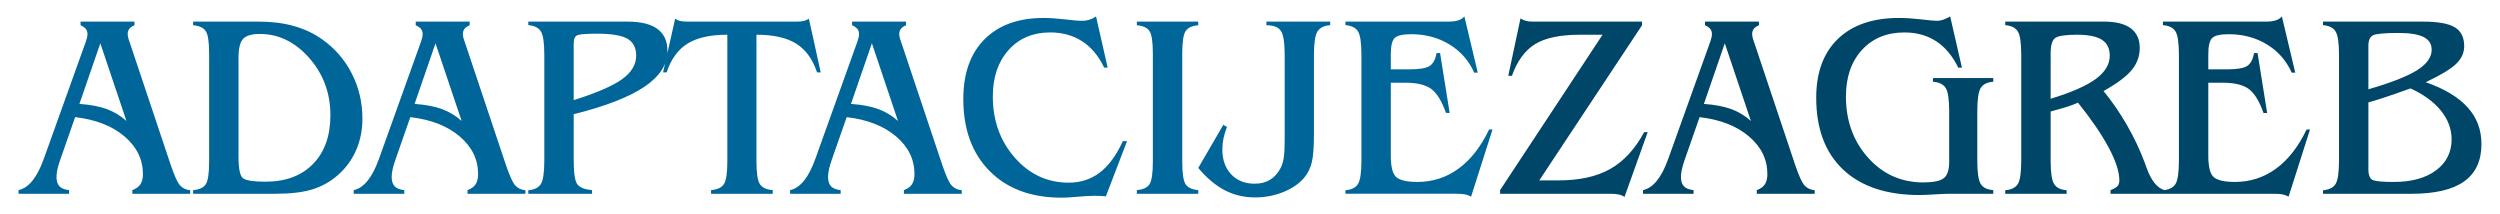
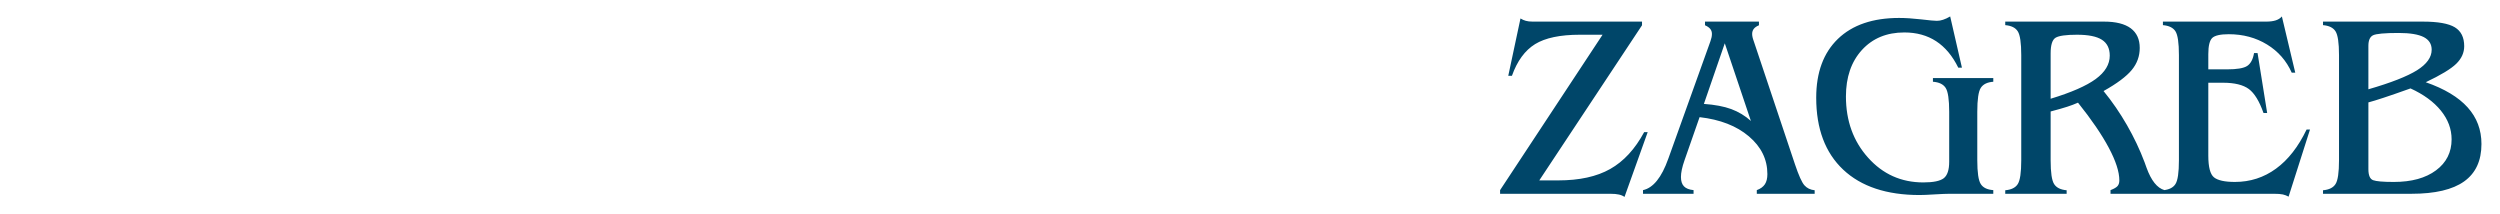
<svg xmlns="http://www.w3.org/2000/svg" xml:space="preserve" width="969px" height="83px" style="shape-rendering:geometricPrecision; text-rendering:geometricPrecision; image-rendering:optimizeQuality; fill-rule:evenodd; clip-rule:evenodd" viewBox="0 0 969 82.719">
  <defs>
    <style type="text/css">
   
    .fil1 {fill:#004669;fill-rule:nonzero}
    .fil0 {fill:#006699;fill-rule:nonzero}
   
  </style>
  </defs>
  <g id="Layer_x0020_1">
    <g id="_52293232">
-       <path id="_52287464" class="fil0" d="M30.784 40.134c4.235,0.3 7.77,0.967 10.605,2.001 2.818,1.051 5.37,2.584 7.621,4.603l-10.121 -30.099 -8.104 23.496zm-4.002 33.417l0 1.417 -19.594 0 0 -1.417c3.936,-0.851 7.204,-4.886 9.772,-12.107l0.15 -0.401 16.209 -45.19c0.2,-0.584 0.35,-1.1 0.45,-1.568 0.083,-0.45 0.132,-0.866 0.132,-1.267 0,-0.75 -0.2,-1.384 -0.633,-1.934 -0.417,-0.533 -1.1,-1.017 -2.05,-1.433l0 -1.418 20.91 0 0 1.418c-0.917,0.383 -1.585,0.85 -2.001,1.384 -0.417,0.549 -0.635,1.201 -0.635,1.984 0,0.401 0.051,0.8 0.15,1.25 0.1,0.434 0.251,0.968 0.484,1.585l15.974 47.724c1.435,4.27 2.652,6.971 3.635,8.088 1.001,1.134 2.319,1.768 3.986,1.934l0 1.367 -22.429 0 0 -1.417c1.435,-0.518 2.485,-1.285 3.135,-2.269 0.651,-1 0.968,-2.301 0.968,-3.935 0,-5.703 -2.385,-10.572 -7.154,-14.624 -4.769,-4.052 -11.139,-6.537 -19.126,-7.454l-5.803 16.609c-0.501,1.4 -0.851,2.651 -1.084,3.735 -0.234,1.084 -0.334,2.05 -0.334,2.851 0,1.6 0.384,2.801 1.168,3.618 0.783,0.817 2.018,1.3 3.719,1.468zm65.666 -12.791c0,4.619 0.6,7.37 1.801,8.221 1.218,0.867 4.086,1.301 8.605,1.301 7.854,0 14.023,-2.302 18.492,-6.887 4.486,-4.603 6.72,-10.889 6.72,-18.86 0,-8.571 -2.734,-15.958 -8.188,-22.178 -5.452,-6.219 -11.856,-9.338 -19.226,-9.338 -3.051,0 -5.185,0.633 -6.404,1.885 -1.201,1.25 -1.801,3.734 -1.801,7.453l0 38.403zm-17.592 14.208l0 -1.417c2.385,-0.201 4.002,-0.951 4.886,-2.251 0.884,-1.301 1.316,-4.253 1.316,-8.838l0 -41.722c0,-4.585 -0.433,-7.537 -1.316,-8.837 -0.884,-1.301 -2.502,-2.051 -4.886,-2.251l0 -1.418 25.414 0c5.019,0 9.554,0.567 13.623,1.718 4.069,1.133 7.738,2.851 10.99,5.169 4.953,3.518 8.787,7.954 11.505,13.307 2.718,5.37 4.086,11.172 4.086,17.425 0,4.402 -0.818,8.47 -2.436,12.206 -1.634,3.752 -4.018,6.987 -7.136,9.722 -2.935,2.551 -6.237,4.385 -9.889,5.503 -3.669,1.117 -8.455,1.684 -14.341,1.684l-31.816 0zm85.845 -34.834c4.235,0.3 7.77,0.967 10.605,2.001 2.818,1.051 5.37,2.584 7.621,4.603l-10.121 -30.099 -8.104 23.496zm-4.002 33.417l0 1.417 -19.594 0 0 -1.417c3.936,-0.851 7.204,-4.886 9.772,-12.107l0.15 -0.401 16.209 -45.19c0.2,-0.584 0.35,-1.1 0.45,-1.568 0.083,-0.45 0.132,-0.866 0.132,-1.267 0,-0.75 -0.2,-1.384 -0.633,-1.934 -0.417,-0.533 -1.1,-1.017 -2.05,-1.433l0 -1.418 20.91 0 0 1.418c-0.917,0.383 -1.585,0.85 -2.001,1.384 -0.417,0.549 -0.635,1.201 -0.635,1.984 0,0.401 0.051,0.8 0.15,1.25 0.1,0.434 0.251,0.968 0.484,1.585l15.974 47.724c1.435,4.27 2.652,6.971 3.635,8.088 1.001,1.134 2.319,1.768 3.986,1.934l0 1.367 -22.429 0 0 -1.417c1.435,-0.518 2.485,-1.285 3.135,-2.269 0.651,-1 0.968,-2.301 0.968,-3.935 0,-5.703 -2.385,-10.572 -7.154,-14.624 -4.769,-4.052 -11.139,-6.537 -19.126,-7.454l-5.803 16.609c-0.501,1.4 -0.851,2.651 -1.084,3.735 -0.234,1.084 -0.334,2.05 -0.334,2.851 0,1.6 0.384,2.801 1.168,3.618 0.783,0.817 2.018,1.3 3.719,1.468zm65.666 -34.885c8.922,-2.802 15.175,-5.52 18.794,-8.137 3.618,-2.619 5.419,-5.653 5.419,-9.105 0,-3.068 -1.134,-5.253 -3.386,-6.554 -2.268,-1.3 -6.17,-1.951 -11.706,-1.951 -4.186,0 -6.77,0.201 -7.704,0.584 -0.95,0.401 -1.418,1.468 -1.418,3.236l0 21.928zm7.088 34.885l0.05 1.417 -24.73 0 0 -1.367c2.352,-0.2 3.969,-1.001 4.852,-2.401 0.9,-1.4 1.351,-4.469 1.351,-9.222l0 -40.754c0,-4.753 -0.45,-7.838 -1.351,-9.222 -0.883,-1.4 -2.5,-2.2 -4.852,-2.401l0 -1.367 38.387 0c5.187,0 9.072,0.95 11.656,2.835 2.584,1.885 3.885,4.736 3.885,8.554 0,5.236 -2.968,9.855 -8.905,13.857 -5.952,4.019 -15.09,7.555 -27.431,10.655l0 17.843c0,5.07 0.501,8.221 1.484,9.422 1.001,1.201 2.868,1.918 5.604,2.152zm84.076 -66.434l4.586 20.81 -1.418 0c-1.717,-5.152 -4.435,-8.871 -8.104,-11.155 -3.685,-2.301 -8.804,-3.452 -15.391,-3.452l0 49.142c0,4.519 0.45,7.453 1.351,8.787 0.884,1.334 2.535,2.101 4.953,2.302l0 1.417 -23.895 0 0 -1.417c2.418,-0.201 4.069,-0.968 4.953,-2.302 0.9,-1.334 1.351,-4.268 1.351,-8.787l0 -49.142c-6.603,0 -11.757,1.151 -15.441,3.452 -3.669,2.284 -6.371,6.003 -8.104,11.155l-1.368 0 4.687 -20.81c0.617,0.416 1.25,0.716 1.9,0.866 0.651,0.168 1.517,0.251 2.602,0.251l42.739 0c1.117,0 2.001,-0.083 2.667,-0.267 0.668,-0.183 1.318,-0.467 1.934,-0.85zm16.309 33.017c4.235,0.3 7.77,0.967 10.605,2.001 2.818,1.051 5.37,2.584 7.621,4.603l-10.121 -30.099 -8.104 23.496zm-4.002 33.417l0 1.417 -19.594 0 0 -1.417c3.936,-0.851 7.204,-4.886 9.772,-12.107l0.15 -0.401 16.209 -45.19c0.2,-0.584 0.35,-1.1 0.45,-1.568 0.083,-0.45 0.132,-0.866 0.132,-1.267 0,-0.75 -0.2,-1.384 -0.633,-1.934 -0.417,-0.533 -1.1,-1.017 -2.05,-1.433l0 -1.418 20.91 0 0 1.418c-0.917,0.383 -1.585,0.85 -2.001,1.384 -0.417,0.549 -0.635,1.201 -0.635,1.984 0,0.401 0.051,0.8 0.15,1.25 0.1,0.434 0.251,0.968 0.484,1.585l15.974 47.724c1.435,4.27 2.652,6.971 3.635,8.088 1.001,1.134 2.319,1.768 3.986,1.934l0 1.367 -22.429 0 0 -1.417c1.435,-0.518 2.485,-1.285 3.135,-2.269 0.651,-1 0.968,-2.301 0.968,-3.935 0,-5.703 -2.385,-10.572 -7.154,-14.624 -4.769,-4.052 -11.139,-6.537 -19.126,-7.454l-5.803 16.609c-0.501,1.4 -0.851,2.651 -1.084,3.735 -0.234,1.084 -0.334,2.05 -0.334,2.851 0,1.6 0.384,2.801 1.168,3.618 0.783,0.817 2.018,1.3 3.719,1.468zm109.389 -18.994l1.618 0 -8.205 21.395c-0.717,-0.067 -1.417,-0.117 -2.101,-0.15 -0.684,-0.034 -1.484,-0.051 -2.401,-0.051 -1.484,0 -3.635,0.117 -6.42,0.368 -2.784,0.249 -4.836,0.366 -6.186,0.366 -11.79,0 -21.095,-3.435 -27.914,-10.288 -6.821,-6.854 -10.238,-16.175 -10.238,-27.965 0,-9.938 2.751,-17.659 8.236,-23.162 5.487,-5.503 13.141,-8.254 22.98,-8.254 2.217,0 4.936,0.183 8.17,0.549 3.219,0.384 5.37,0.567 6.453,0.567 1.101,0 2.085,-0.134 2.952,-0.383 0.867,-0.267 1.751,-0.701 2.652,-1.318l4.502 19.827 -1.368 0c-2.083,-4.453 -4.902,-7.837 -8.454,-10.156 -3.552,-2.317 -7.704,-3.468 -12.456,-3.468 -6.67,0 -12.056,2.268 -16.124,6.821 -4.07,4.535 -6.104,10.539 -6.104,17.993 0,9.354 2.835,17.259 8.505,23.712 5.669,6.47 12.639,9.704 20.91,9.704 4.619,0 8.655,-1.316 12.09,-3.952 3.434,-2.635 6.402,-6.687 8.904,-12.156zm29.215 -46.324l0 1.418c-2.385,0.2 -4.002,0.95 -4.886,2.251 -0.884,1.3 -1.318,4.252 -1.318,8.837l0 41.722c0,4.585 0.434,7.537 1.318,8.838 0.884,1.3 2.502,2.05 4.886,2.251l0 1.417 -23.796 0 0 -1.417c2.385,-0.201 4.002,-0.951 4.886,-2.251 0.884,-1.301 1.316,-4.253 1.316,-8.838l0 -41.722c0,-4.585 -0.433,-7.537 -1.316,-8.837 -0.884,-1.301 -2.502,-2.051 -4.886,-2.251l0 -1.418 23.796 0zm0 56.729l9.722 -16.725 1.417 0.833c-0.617,1.535 -1.067,3.018 -1.367,4.469 -0.284,1.451 -0.434,2.868 -0.434,4.235 0,4.036 1.151,7.255 3.435,9.672 2.301,2.418 5.353,3.618 9.155,3.618 2.319,0 4.319,-0.534 6.003,-1.585 1.702,-1.067 3.069,-2.634 4.103,-4.719 0.516,-1.084 0.9,-2.385 1.133,-3.935 0.217,-1.552 0.333,-3.902 0.333,-7.07l0 -1.702 0 -30.832c0,-4.886 -0.5,-8.038 -1.517,-9.455 -1,-1.418 -2.868,-2.118 -5.569,-2.118l0 -1.418 24.73 0 0 1.367c-2.385,0.201 -4.019,1.017 -4.936,2.452 -0.917,1.417 -1.367,4.485 -1.367,9.171l0 30.832c0,5.036 -0.3,8.688 -0.884,10.939 -0.584,2.251 -1.55,4.169 -2.918,5.77 -1.969,2.317 -4.652,4.151 -8.071,5.536 -3.419,1.384 -7.07,2.083 -10.939,2.083 -4.27,0 -8.205,-0.934 -11.79,-2.801 -3.602,-1.885 -7.021,-4.753 -10.238,-8.622zm57.046 10.005l0 -1.367c2.352,-0.2 3.969,-1.001 4.852,-2.401 0.9,-1.384 1.351,-4.469 1.351,-9.222l0 -40.754c0,-4.753 -0.45,-7.838 -1.351,-9.239 -0.883,-1.384 -2.5,-2.184 -4.852,-2.385l0 -1.367 40.021 0c1.484,0 2.734,-0.167 3.719,-0.483 1,-0.333 1.784,-0.834 2.367,-1.517l5.187 21.794 -1.367 0c-2.051,-4.619 -5.236,-8.271 -9.572,-10.922 -4.336,-2.651 -9.288,-3.985 -14.841,-3.985 -3.234,0 -5.352,0.483 -6.386,1.433 -1.017,0.968 -1.535,3.052 -1.535,6.27l0 5.92 7.221 0c3.884,0 6.486,-0.434 7.837,-1.318 1.351,-0.884 2.251,-2.535 2.668,-4.987l1.367 0 3.718 23.212 -1.417 0c-1.601,-4.552 -3.501,-7.654 -5.686,-9.288 -2.202,-1.617 -5.536,-2.434 -9.988,-2.434l-5.721 0 0 28.247c0,4.42 0.734,7.238 2.202,8.422 1.468,1.183 4.169,1.783 8.104,1.783 5.92,0 11.239,-1.717 15.941,-5.152 4.72,-3.435 8.655,-8.505 11.856,-15.174l1.318 0 -8.304 26.029c-0.684,-0.383 -1.418,-0.666 -2.202,-0.85 -0.783,-0.183 -1.984,-0.267 -3.618,-0.267l-42.889 0z" />
      <path id="_52645840" class="fil1" d="M581.433 74.969l0 -1.417 39.721 -60.232 -8.805 0c-7.621,0 -13.39,1.217 -17.342,3.635 -3.936,2.434 -6.938,6.521 -8.988,12.29l-1.418 0 4.736 -22.228c0.683,0.417 1.384,0.734 2.085,0.917 0.7,0.2 1.567,0.3 2.617,0.3l0.684 0 41.721 0 0 1.418 -39.821 60.13 7.321 0c8.221,0 14.941,-1.466 20.161,-4.418 5.235,-2.952 9.621,-7.704 13.172,-14.29l1.368 0 -8.988 25.113c-0.584,-0.417 -1.301,-0.734 -2.135,-0.917 -0.833,-0.2 -1.951,-0.3 -3.384,-0.3l-42.706 0zm78.991 -34.834c4.235,0.3 7.77,0.967 10.605,2.001 2.818,1.051 5.37,2.584 7.621,4.603l-10.121 -30.099 -8.104 23.496zm-4.002 33.417l0 1.417 -19.594 0 0 -1.417c3.936,-0.851 7.204,-4.886 9.772,-12.107l0.15 -0.401 16.209 -45.19c0.2,-0.584 0.35,-1.1 0.45,-1.568 0.083,-0.45 0.132,-0.866 0.132,-1.267 0,-0.75 -0.2,-1.384 -0.633,-1.934 -0.417,-0.533 -1.1,-1.017 -2.05,-1.433l0 -1.418 20.91 0 0 1.418c-0.917,0.383 -1.585,0.85 -2.001,1.384 -0.417,0.549 -0.635,1.201 -0.635,1.984 0,0.401 0.051,0.8 0.15,1.25 0.1,0.434 0.251,0.968 0.484,1.585l15.974 47.724c1.435,4.27 2.652,6.971 3.635,8.088 1.001,1.134 2.319,1.768 3.986,1.934l0 1.367 -22.429 0 0 -1.417c1.435,-0.518 2.485,-1.285 3.135,-2.269 0.651,-1 0.968,-2.301 0.968,-3.935 0,-5.703 -2.385,-10.572 -7.154,-14.624 -4.769,-4.052 -11.139,-6.537 -19.126,-7.454l-5.803 16.609c-0.501,1.4 -0.851,2.651 -1.084,3.735 -0.234,1.084 -0.334,2.05 -0.334,2.851 0,1.6 0.384,2.801 1.168,3.618 0.783,0.817 2.018,1.3 3.719,1.468zm116.176 1.417l-16.891 0c-1.301,0 -3.252,0.084 -5.836,0.234 -2.602,0.167 -4.537,0.249 -5.853,0.249 -12.757,0 -22.628,-3.285 -29.599,-9.838 -6.97,-6.57 -10.455,-15.858 -10.455,-27.881 0,-9.788 2.801,-17.392 8.421,-22.812 5.619,-5.403 13.524,-8.104 23.729,-8.104 2.434,0 5.269,0.183 8.505,0.549 3.218,0.384 5.253,0.567 6.102,0.567 0.785,0 1.585,-0.134 2.418,-0.417 0.834,-0.266 1.751,-0.7 2.752,-1.283l4.552 19.843 -1.417 0c-2.251,-4.568 -5.103,-7.971 -8.572,-10.238 -3.468,-2.268 -7.587,-3.402 -12.339,-3.402 -6.82,0 -12.29,2.268 -16.425,6.787 -4.136,4.537 -6.204,10.54 -6.204,18.027 0,9.421 2.851,17.325 8.572,23.712 5.719,6.402 12.856,9.605 21.427,9.605 3.885,0 6.521,-0.551 7.921,-1.634 1.401,-1.101 2.101,-3.219 2.101,-6.371l0 -19.393c0,-4.719 -0.45,-7.804 -1.367,-9.239 -0.917,-1.417 -2.551,-2.217 -4.936,-2.384l0 -1.418 23.395 0 0 1.418c-2.317,0.167 -3.919,0.95 -4.836,2.35 -0.917,1.401 -1.367,4.486 -1.367,9.272l0 18.809c0,4.753 0.45,7.822 1.351,9.222 0.884,1.4 2.5,2.184 4.852,2.352l0 1.417zm22.228 -36.836c8.005,-2.434 13.841,-4.986 17.46,-7.636 3.635,-2.668 5.452,-5.686 5.452,-9.072 0,-2.802 -1.017,-4.852 -3.035,-6.153 -2.018,-1.301 -5.236,-1.951 -9.672,-1.951 -4.235,0 -6.986,0.384 -8.271,1.151 -1.283,0.767 -1.934,2.784 -1.934,6.086l0 17.576zm0 23.846c0,4.753 0.45,7.822 1.351,9.222 0.884,1.4 2.502,2.202 4.853,2.401l0 1.367 -23.796 0 0 -1.367c2.352,-0.2 3.969,-1.001 4.852,-2.401 0.9,-1.4 1.351,-4.469 1.351,-9.222l0 -40.737c0,-4.769 -0.45,-7.837 -1.351,-9.239 -0.883,-1.4 -2.5,-2.2 -4.852,-2.401l0 -1.367 38.303 0c4.57,0 8.005,0.867 10.339,2.584 2.319,1.735 3.486,4.27 3.486,7.621 0,3.201 -1.034,6.053 -3.102,8.554 -2.068,2.502 -5.703,5.236 -10.922,8.155 3.369,4.102 6.387,8.52 9.089,13.223 2.701,4.702 4.986,9.521 6.836,14.441 0.167,0.45 0.417,1.134 0.734,2.051 1.801,4.969 4.103,7.87 6.937,8.688l0 1.417 -20.894 0 0 -1.417c1.367,-0.518 2.268,-1.051 2.734,-1.585 0.45,-0.534 0.684,-1.267 0.684,-2.185 0,-3.318 -1.367,-7.537 -4.085,-12.639 -2.718,-5.119 -6.704,-10.956 -11.94,-17.492 -1.25,0.549 -2.634,1.084 -4.186,1.583 -1.55,0.5 -3.685,1.118 -6.42,1.834l0 18.91zm43.522 12.991l0 -1.367c2.352,-0.2 3.969,-1.001 4.852,-2.401 0.9,-1.384 1.351,-4.469 1.351,-9.222l0 -40.754c0,-4.753 -0.45,-7.838 -1.351,-9.239 -0.883,-1.384 -2.5,-2.184 -4.852,-2.385l0 -1.367 40.021 0c1.484,0 2.734,-0.167 3.719,-0.483 1,-0.333 1.784,-0.834 2.367,-1.517l5.187 21.794 -1.367 0c-2.051,-4.619 -5.236,-8.271 -9.572,-10.922 -4.336,-2.651 -9.288,-3.985 -14.841,-3.985 -3.234,0 -5.352,0.483 -6.386,1.433 -1.017,0.968 -1.535,3.052 -1.535,6.27l0 5.92 7.221 0c3.884,0 6.486,-0.434 7.837,-1.318 1.351,-0.884 2.251,-2.535 2.668,-4.987l1.367 0 3.718 23.212 -1.417 0c-1.601,-4.552 -3.501,-7.654 -5.686,-9.288 -2.202,-1.617 -5.536,-2.434 -9.988,-2.434l-5.721 0 0 28.247c0,4.42 0.734,7.238 2.202,8.422 1.468,1.183 4.169,1.783 8.104,1.783 5.92,0 11.239,-1.717 15.941,-5.152 4.72,-3.435 8.655,-8.505 11.856,-15.174l1.318 0 -8.304 26.029c-0.684,-0.383 -1.418,-0.666 -2.202,-0.85 -0.783,-0.183 -1.984,-0.267 -3.618,-0.267l-42.889 0zm62.049 0l0 -1.367c2.352,-0.2 3.969,-1.001 4.852,-2.401 0.9,-1.384 1.351,-4.469 1.351,-9.222l0 -40.754c0,-4.753 -0.45,-7.821 -1.351,-9.222 -0.883,-1.4 -2.5,-2.2 -4.852,-2.401l0 -1.367 38.703 0c5.836,0 9.956,0.734 12.39,2.202 2.418,1.468 3.635,3.902 3.635,7.321 0,2.551 -1.034,4.819 -3.085,6.82 -2.05,2.001 -5.987,4.385 -11.822,7.154 7.27,2.535 12.673,5.786 16.241,9.755 3.569,3.952 5.353,8.688 5.353,14.19 0,6.471 -2.235,11.307 -6.72,14.508 -4.469,3.185 -11.272,4.786 -20.394,4.786l-34.301 0zm17.592 -40.504c8.772,-2.535 15.042,-5.002 18.843,-7.37 3.785,-2.385 5.686,-5.036 5.686,-7.971 0,-2.202 -1.034,-3.836 -3.102,-4.903 -2.068,-1.051 -5.302,-1.585 -9.704,-1.585 -5.403,0 -8.704,0.3 -9.923,0.9 -1.201,0.6 -1.801,1.969 -1.801,4.086l0 16.842zm0 30.983c0,2.384 0.618,3.802 1.835,4.252 1.217,0.45 3.885,0.683 7.987,0.683 6.904,0 12.373,-1.501 16.392,-4.502 4.019,-2.984 6.036,-7.003 6.036,-12.006 0,-4.018 -1.384,-7.72 -4.151,-11.139 -2.769,-3.419 -6.704,-6.287 -11.773,-8.604l-1.084 0.383c-7.321,2.619 -12.407,4.286 -15.242,5.036l0 25.897z" />
    </g>
  </g>
</svg>